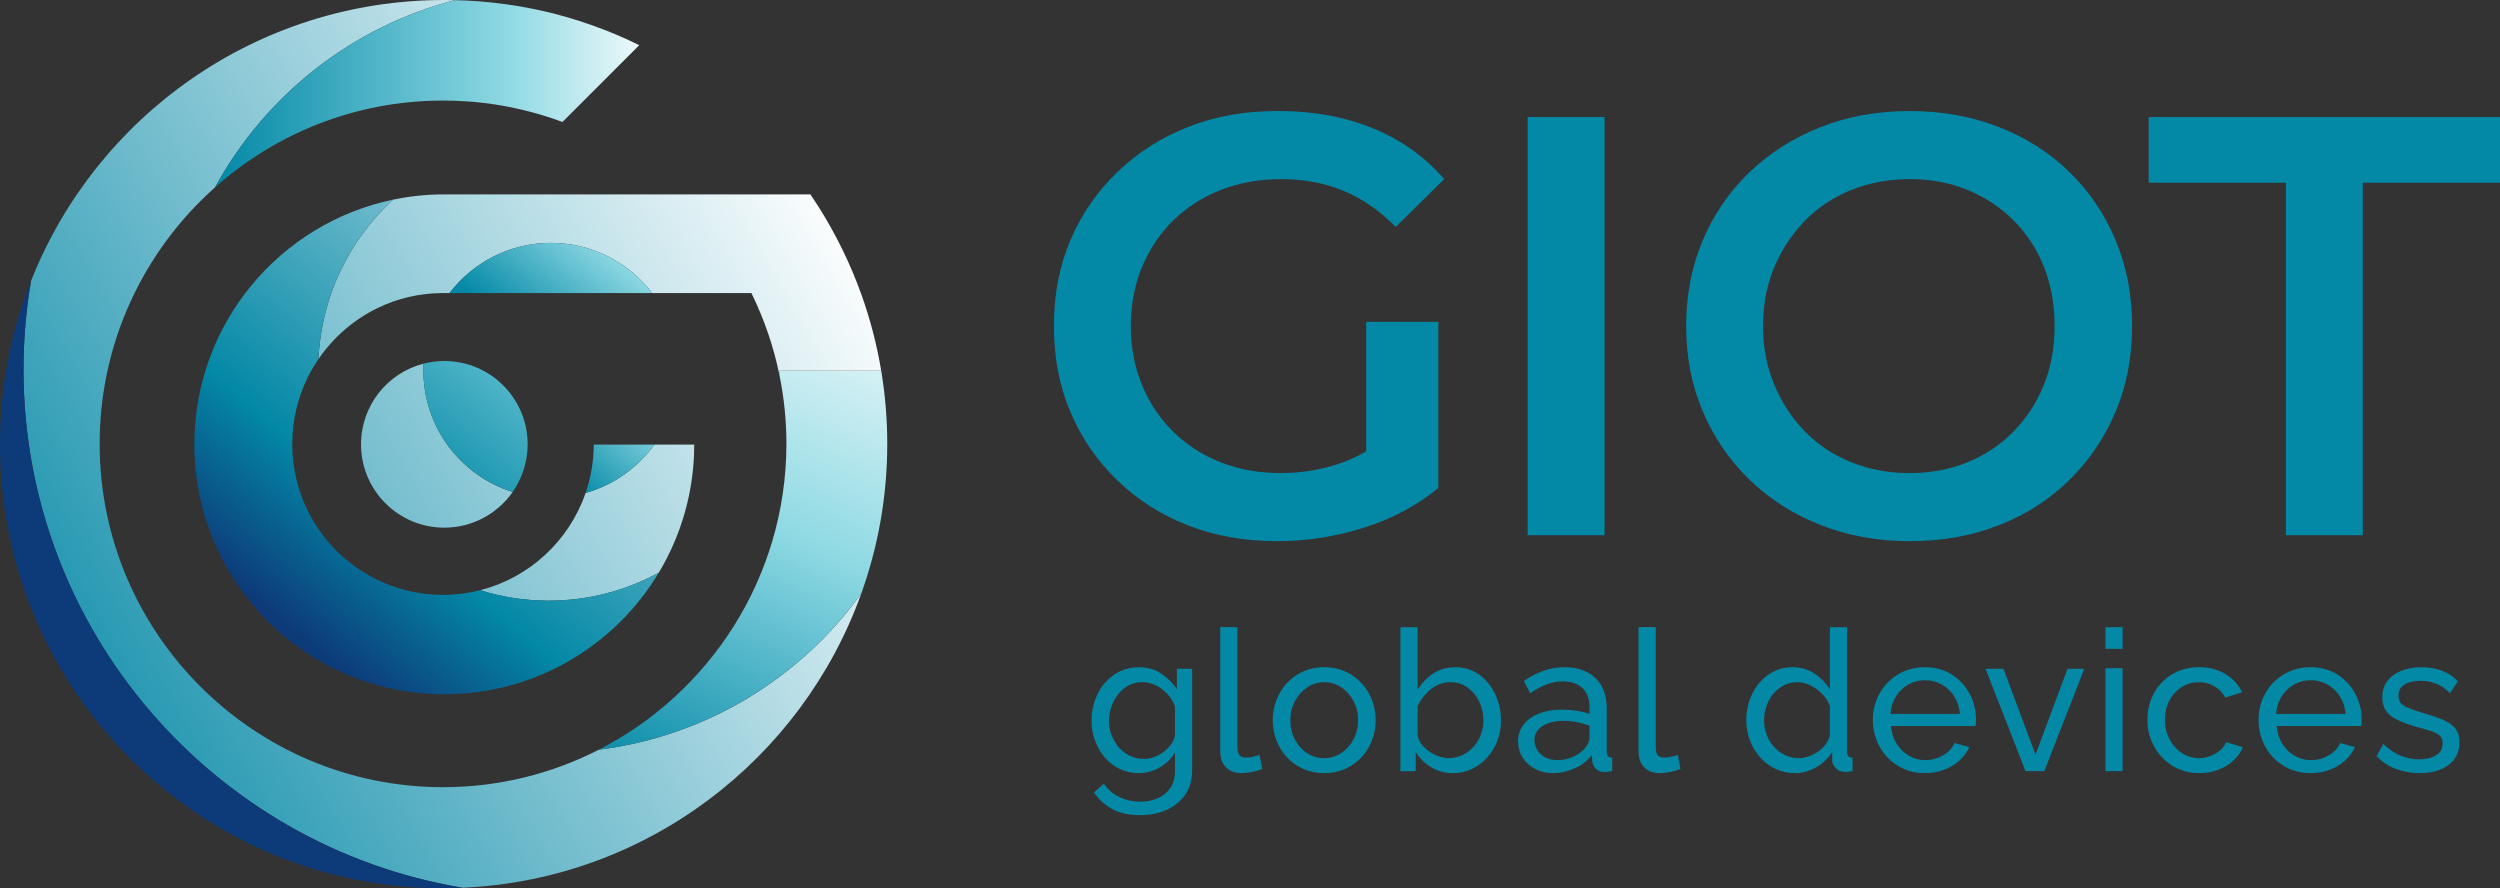
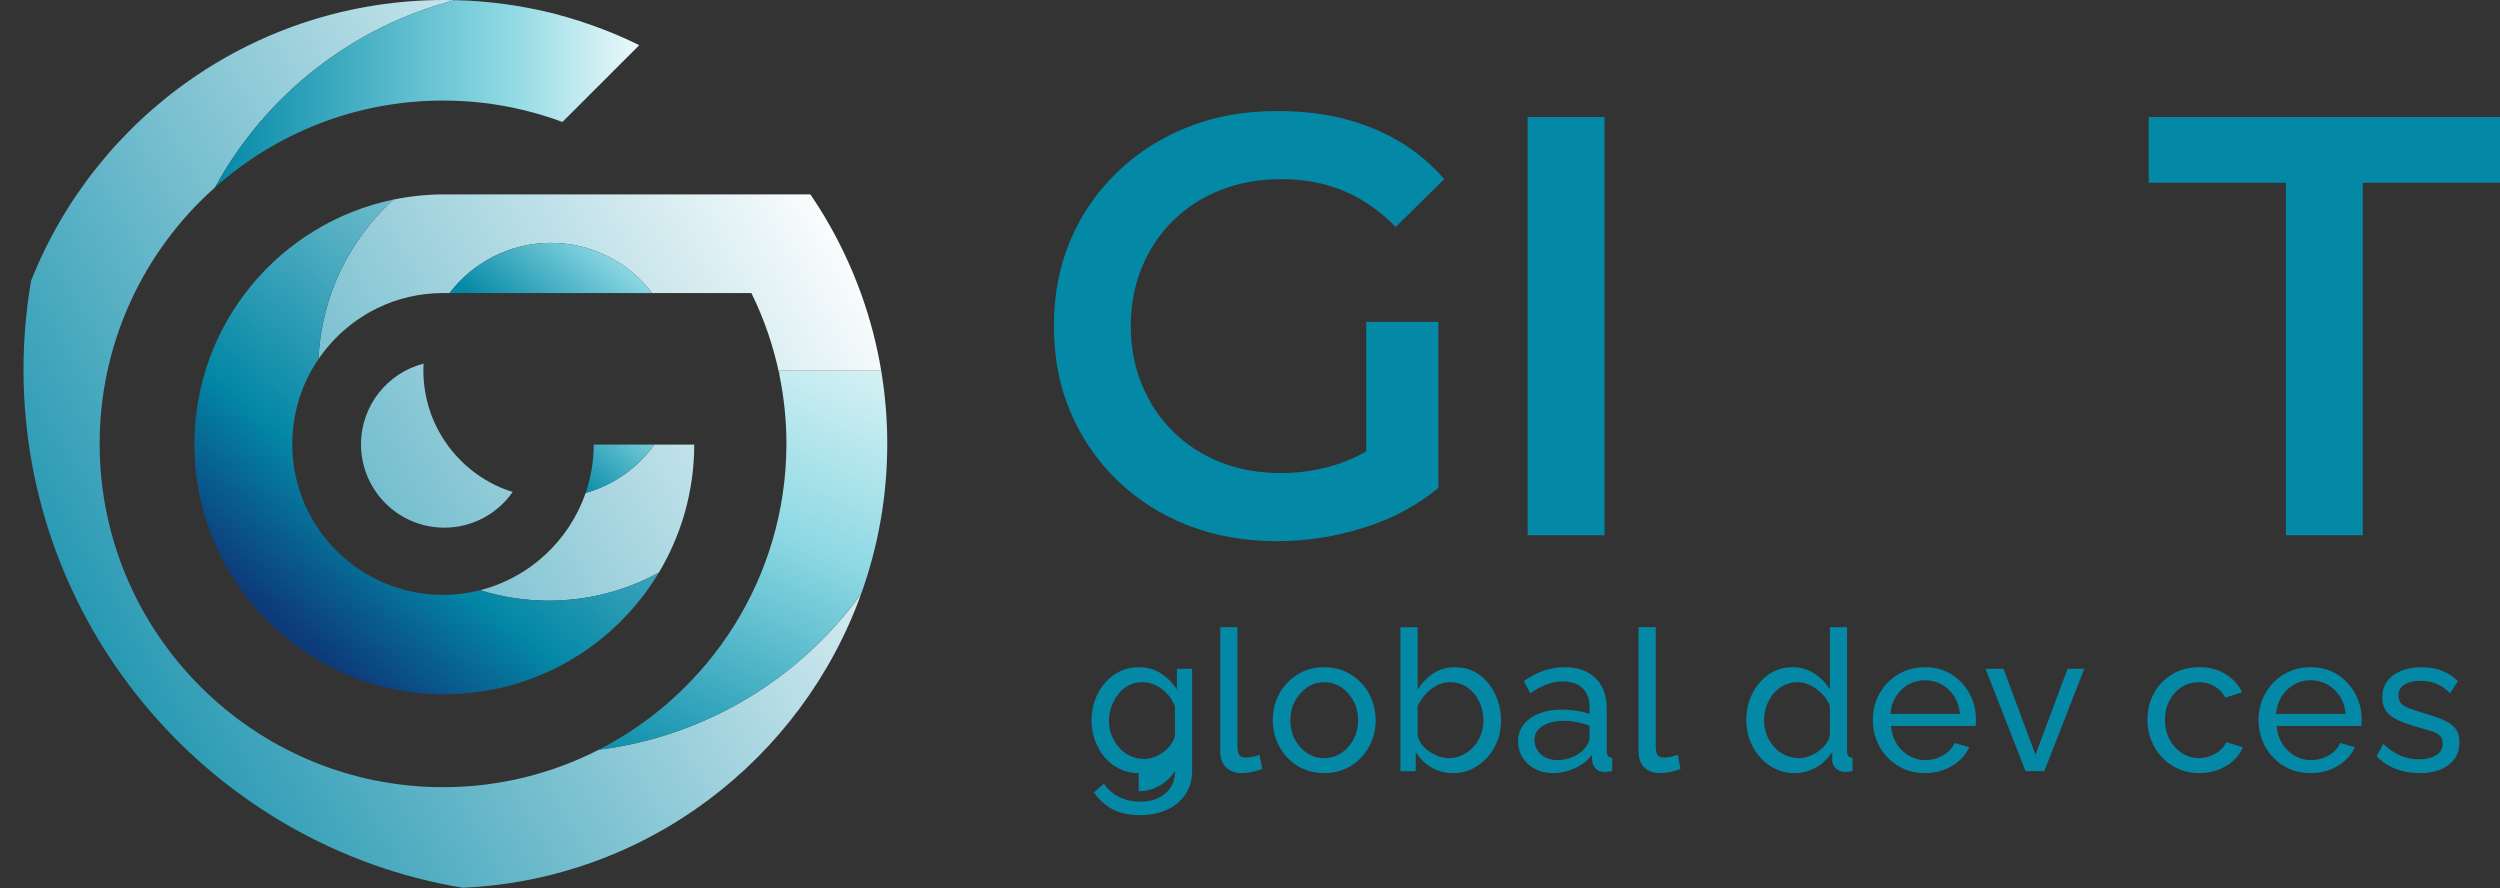
<svg xmlns="http://www.w3.org/2000/svg" xmlns:xlink="http://www.w3.org/1999/xlink" id="Capa_2" data-name="Capa 2" viewBox="0 0 1440.38 511.74">
  <rect x="0" y="0" width="1440.38" height="511.74" fill="#333333" stroke="none" />
  <defs>
    <style>
      .cls-1 {
        fill: url(#Degradado_sin_nombre_6);
      }

      .cls-2 {
        fill: url(#Degradado_sin_nombre_13-2);
      }

      .cls-3 {
        fill: #0388a6;
      }

      .cls-4 {
        fill: url(#Degradado_sin_nombre_13-3);
      }

      .cls-5 {
        fill: url(#Degradado_sin_nombre_4);
      }

      .cls-6 {
        fill: url(#Degradado_sin_nombre_2);
      }

      .cls-7 {
        fill: url(#Degradado_sin_nombre_13);
      }

      .cls-8 {
        fill: url(#Degradado_sin_nombre_7);
      }

      .cls-9 {
        fill: url(#Degradado_sin_nombre_3);
      }

      .cls-10 {
        fill: url(#Degradado_sin_nombre_14);
      }

      .cls-11 {
        fill: #0d3b7a;
      }

      .cls-12 {
        fill: url(#Degradado_sin_nombre_12);
      }
    </style>
    <linearGradient id="Degradado_sin_nombre_2" data-name="Degradado sin nombre 2" x1="-26.91" y1="391.8" x2="475.69" y2="101.62" gradientUnits="userSpaceOnUse">
      <stop offset="0" stop-color="#0388a6" />
      <stop offset="1" stop-color="#fff" />
    </linearGradient>
    <linearGradient id="Degradado_sin_nombre_3" data-name="Degradado sin nombre 3" x1="27.57" y1="495.53" x2="532.4" y2="204.07" gradientUnits="userSpaceOnUse">
      <stop offset="0" stop-color="#0388a6" />
      <stop offset="1" stop-color="#fff" />
    </linearGradient>
    <linearGradient id="Degradado_sin_nombre_14" data-name="Degradado sin nombre 14" x1="-16.25" y1="412.76" x2="482.79" y2="124.64" gradientUnits="userSpaceOnUse">
      <stop offset="0" stop-color="#0388a6" />
      <stop offset="0" stop-color="#0388a6" />
      <stop offset="1" stop-color="#fff" />
    </linearGradient>
    <linearGradient id="Degradado_sin_nombre_4" data-name="Degradado sin nombre 4" x1="-8.17" y1="408.52" x2="483.24" y2="124.8" gradientUnits="userSpaceOnUse">
      <stop offset="0" stop-color="#0388a6" />
      <stop offset="1" stop-color="#fff" />
    </linearGradient>
    <linearGradient id="Degradado_sin_nombre_13" data-name="Degradado sin nombre 13" x1="237.02" y1="285.42" x2="389.38" y2="103.85" gradientUnits="userSpaceOnUse">
      <stop offset="0" stop-color="#0388a6" />
      <stop offset=".65" stop-color="#8ed9e3" />
      <stop offset="1" stop-color="#fff" />
    </linearGradient>
    <linearGradient id="Degradado_sin_nombre_13-2" data-name="Degradado sin nombre 13" x1="297.31" y1="192.68" x2="368.17" y2="108.23" xlink:href="#Degradado_sin_nombre_13" />
    <linearGradient id="Degradado_sin_nombre_13-3" data-name="Degradado sin nombre 13" x1="334.31" y1="286.41" x2="395.13" y2="213.92" xlink:href="#Degradado_sin_nombre_13" />
    <linearGradient id="Degradado_sin_nombre_12" data-name="Degradado sin nombre 12" x1="167.25" y1="361.76" x2="435.35" y2="42.25" gradientUnits="userSpaceOnUse">
      <stop offset="0" stop-color="#0d3b7a" />
      <stop offset=".2" stop-color="#0388a6" />
      <stop offset="1" stop-color="#fff" />
    </linearGradient>
    <linearGradient id="Degradado_sin_nombre_6" data-name="Degradado sin nombre 6" x1="384.21" y1="465.06" x2="565.45" y2="76.38" gradientUnits="userSpaceOnUse">
      <stop offset="0" stop-color="#0388a6" />
      <stop offset=".4" stop-color="#8ed9e3" />
      <stop offset=".8" stop-color="#fff" />
    </linearGradient>
    <linearGradient id="Degradado_sin_nombre_7" data-name="Degradado sin nombre 7" x1="123.9" y1="54.01" x2="383.58" y2="54.01" gradientUnits="userSpaceOnUse">
      <stop offset="0" stop-color="#0388a6" />
      <stop offset=".65" stop-color="#8ed9e3" />
      <stop offset="1" stop-color="#fff" />
    </linearGradient>
  </defs>
  <g id="horizontal_principal">
    <g id="horizontal_principal-2" data-name="horizontal_principal">
      <g id="texto">
        <g id="subtítulo">
-           <path class="cls-3" d="M656.02,445.44c-3.98,0-7.63-.82-10.97-2.44-3.34-1.63-6.21-3.86-8.61-6.71-2.4-2.84-4.26-6.08-5.57-9.72-1.31-3.64-1.97-7.42-1.97-11.36,0-4.17.66-8.11,1.97-11.82,1.31-3.71,3.19-6.99,5.63-9.83,2.44-2.84,5.31-5.07,8.61-6.71,3.3-1.63,6.98-2.44,11.03-2.44,4.87,0,9.13,1.19,12.77,3.58,3.64,2.39,6.69,5.44,9.17,9.15v-11.82h8.78v58.4c0,5.58-1.33,10.3-3.99,14.15-2.66,3.85-6.26,6.77-10.8,8.77-4.54,2-9.58,3-15.13,3-6.6,0-12-1.18-16.2-3.52-4.2-2.35-7.69-5.53-10.46-9.55l5.74-5.11c2.32,3.48,5.34,6.1,9.06,7.84,3.71,1.74,7.67,2.61,11.87,2.61,3.6,0,6.92-.65,9.96-1.94,3.04-1.29,5.47-3.26,7.31-5.92,1.84-2.65,2.76-5.98,2.76-9.99v-10.46c-2.18,3.64-5.16,6.52-8.94,8.64-3.79,2.12-7.78,3.18-11.98,3.18ZM659.06,437.26c2.1,0,4.12-.38,6.08-1.14,1.95-.76,3.75-1.76,5.4-3.01,1.65-1.25,3.04-2.67,4.16-4.26,1.13-1.59,1.87-3.22,2.25-4.89v-17.05c-1.05-2.73-2.55-5.13-4.5-7.22-1.95-2.08-4.16-3.71-6.64-4.89-2.48-1.17-5.03-1.76-7.65-1.76-3,0-5.68.64-8.04,1.93-2.36,1.29-4.37,3.01-6.02,5.17-1.65,2.16-2.93,4.57-3.82,7.22-.9,2.65-1.35,5.34-1.35,8.07,0,2.95.52,5.74,1.58,8.35,1.05,2.61,2.48,4.94,4.28,6.99,1.8,2.05,3.94,3.64,6.41,4.77,2.48,1.14,5.1,1.7,7.88,1.7Z" />
+           <path class="cls-3" d="M656.02,445.44c-3.98,0-7.63-.82-10.97-2.44-3.34-1.63-6.21-3.86-8.61-6.71-2.4-2.84-4.26-6.08-5.57-9.72-1.31-3.64-1.97-7.42-1.97-11.36,0-4.17.66-8.11,1.97-11.82,1.31-3.71,3.19-6.99,5.63-9.83,2.44-2.84,5.31-5.07,8.61-6.71,3.3-1.63,6.98-2.44,11.03-2.44,4.87,0,9.13,1.19,12.77,3.58,3.64,2.39,6.69,5.44,9.17,9.15v-11.82h8.78v58.4c0,5.58-1.33,10.3-3.99,14.15-2.66,3.85-6.26,6.77-10.8,8.77-4.54,2-9.58,3-15.13,3-6.6,0-12-1.18-16.2-3.52-4.2-2.35-7.69-5.53-10.46-9.55l5.74-5.11c2.32,3.48,5.34,6.1,9.06,7.84,3.71,1.74,7.67,2.61,11.87,2.61,3.6,0,6.92-.65,9.96-1.94,3.04-1.29,5.47-3.26,7.31-5.92,1.84-2.65,2.76-5.98,2.76-9.99c-2.18,3.64-5.16,6.52-8.94,8.64-3.79,2.12-7.78,3.18-11.98,3.18ZM659.06,437.26c2.1,0,4.12-.38,6.08-1.14,1.95-.76,3.75-1.76,5.4-3.01,1.65-1.25,3.04-2.67,4.16-4.26,1.13-1.59,1.87-3.22,2.25-4.89v-17.05c-1.05-2.73-2.55-5.13-4.5-7.22-1.95-2.08-4.16-3.71-6.64-4.89-2.48-1.17-5.03-1.76-7.65-1.76-3,0-5.68.64-8.04,1.93-2.36,1.29-4.37,3.01-6.02,5.17-1.65,2.16-2.93,4.57-3.82,7.22-.9,2.65-1.35,5.34-1.35,8.07,0,2.95.52,5.74,1.58,8.35,1.05,2.61,2.48,4.94,4.28,6.99,1.8,2.05,3.94,3.64,6.41,4.77,2.48,1.14,5.1,1.7,7.88,1.7Z" />
          <path class="cls-3" d="M703.05,361.34h9.9v67.93c0,3.27.45,5.29,1.35,6.05.9.76,1.99,1.14,3.26,1.14,1.58,0,3.07-.17,4.5-.51,1.42-.34,2.62-.7,3.6-1.08l1.58,8.18c-1.65.68-3.6,1.25-5.85,1.7-2.25.45-4.24.68-5.96.68-3.83,0-6.85-1.1-9.06-3.31-2.21-2.21-3.32-5.29-3.32-9.24v-71.54Z" />
          <path class="cls-3" d="M762.9,445.44c-4.43,0-8.44-.81-12.04-2.43-3.6-1.62-6.71-3.84-9.34-6.65-2.63-2.82-4.65-6.07-6.08-9.76-1.43-3.68-2.14-7.56-2.14-11.62s.71-8.05,2.14-11.73c1.42-3.68,3.45-6.94,6.08-9.76,2.62-2.82,5.76-5.04,9.39-6.66,3.64-1.62,7.63-2.43,11.98-2.43s8.44.81,12.04,2.43c3.6,1.62,6.73,3.84,9.39,6.66,2.66,2.82,4.71,6.07,6.13,9.76,1.42,3.69,2.14,7.6,2.14,11.73s-.71,7.93-2.14,11.62c-1.43,3.69-3.45,6.94-6.08,9.76-2.63,2.82-5.76,5.04-9.39,6.65-3.64,1.62-7.67,2.43-12.09,2.43ZM743.44,415.1c0,4.05.88,7.72,2.64,11.02,1.76,3.3,4.11,5.91,7.03,7.82,2.93,1.91,6.19,2.87,9.79,2.87s6.88-.97,9.84-2.92c2.96-1.95,5.32-4.59,7.09-7.93,1.76-3.34,2.64-7.03,2.64-11.08s-.88-7.72-2.64-11.02c-1.76-3.3-4.13-5.92-7.09-7.87-2.96-1.95-6.24-2.92-9.84-2.92s-6.86.99-9.79,2.98c-2.93,1.99-5.27,4.63-7.03,7.93-1.76,3.3-2.64,7.01-2.64,11.14Z" />
          <path class="cls-3" d="M837.04,445.44c-4.58,0-8.74-1.14-12.49-3.41-3.75-2.27-6.71-5.23-8.89-8.86v11.14h-8.78v-82.96h9.9v35.91c2.48-3.86,5.51-6.97,9.11-9.32,3.6-2.35,7.8-3.52,12.6-3.52,4.05,0,7.69.85,10.91,2.54,3.22,1.69,5.98,3.99,8.27,6.88,2.29,2.89,4.05,6.17,5.29,9.81,1.24,3.65,1.86,7.47,1.86,11.45s-.69,8.03-2.08,11.68c-1.39,3.65-3.36,6.88-5.91,9.7-2.55,2.82-5.5,5.02-8.83,6.6-3.34,1.58-6.99,2.37-10.97,2.37ZM834.57,436.8c2.93,0,5.63-.6,8.1-1.8,2.48-1.2,4.61-2.81,6.41-4.84,1.8-2.02,3.19-4.35,4.16-6.97.97-2.62,1.46-5.32,1.46-8.1,0-3.82-.81-7.42-2.42-10.8-1.61-3.37-3.86-6.09-6.75-8.16-2.89-2.06-6.24-3.09-10.07-3.09-2.78,0-5.36.64-7.76,1.91-2.4,1.27-4.52,2.94-6.36,5.01-1.84,2.06-3.36,4.33-4.56,6.8v16.98c.37,1.88,1.16,3.6,2.36,5.17,1.2,1.57,2.66,2.94,4.39,4.11,1.72,1.16,3.54,2.08,5.46,2.76,1.91.67,3.77,1.01,5.57,1.01Z" />
          <path class="cls-3" d="M874.62,427.26c0-3.76,1.07-7.02,3.21-9.77,2.14-2.75,5.08-4.88,8.83-6.38,3.75-1.51,8.1-2.26,13.05-2.26,2.62,0,5.4.21,8.33.62,2.93.42,5.51,1.04,7.76,1.88v-4.29c0-4.48-1.35-8.01-4.05-10.59s-6.53-3.87-11.48-3.87c-3.23,0-6.32.59-9.28,1.76-2.96,1.18-6.09,2.86-9.39,5.06l-3.6-7.05c3.82-2.65,7.65-4.64,11.48-5.97,3.83-1.32,7.8-1.99,11.93-1.99,7.5,0,13.43,2.08,17.78,6.25,4.35,4.17,6.53,9.97,6.53,17.41v24.9c0,1.2.24,2.08.73,2.65.49.56,1.29.88,2.42.96v7.73c-.98.15-1.82.26-2.53.34-.71.07-1.29.11-1.74.11-2.33,0-4.07-.64-5.23-1.93-1.16-1.29-1.82-2.65-1.97-4.09l-.22-3.75c-2.55,3.34-5.89,5.91-10.01,7.73-4.13,1.82-8.21,2.73-12.26,2.73s-7.39-.81-10.46-2.43c-3.08-1.62-5.48-3.8-7.2-6.55-1.73-2.75-2.59-5.82-2.59-9.21ZM912.87,431.41c.9-1.05,1.61-2.12,2.14-3.21.52-1.09.79-2.01.79-2.76v-7.31c-2.33-.9-4.76-1.59-7.31-2.08-2.55-.49-5.06-.73-7.54-.73-5.03,0-9.1.99-12.21,2.98-3.11,1.99-4.67,4.71-4.67,8.16,0,1.87.51,3.69,1.52,5.46,1.01,1.76,2.51,3.21,4.5,4.33,1.99,1.13,4.44,1.69,7.37,1.69,3.07,0,6-.62,8.78-1.86,2.77-1.24,4.99-2.8,6.64-4.67Z" />
          <path class="cls-3" d="M944.04,361.34h9.9v67.93c0,3.27.45,5.29,1.35,6.05.9.76,1.99,1.14,3.26,1.14,1.58,0,3.07-.17,4.5-.51,1.42-.34,2.62-.7,3.6-1.08l1.58,8.18c-1.65.68-3.6,1.25-5.85,1.7-2.25.45-4.24.68-5.96.68-3.83,0-6.85-1.1-9.06-3.31-2.21-2.21-3.32-5.29-3.32-9.24v-71.54Z" />
          <path class="cls-3" d="M1006.14,414.98c0-5.56,1.14-10.66,3.43-15.28,2.29-4.62,5.44-8.33,9.45-11.11,4.01-2.78,8.61-4.17,13.78-4.17,4.73,0,8.96,1.25,12.71,3.75,3.75,2.5,6.67,5.53,8.78,9.09v-35.91h9.9v71.6c0,1.21.24,2.1.73,2.67.49.57,1.29.89,2.42.97v7.73c-1.88.3-3.34.45-4.39.45-1.95,0-3.66-.68-5.12-2.05-1.46-1.36-2.19-2.88-2.19-4.55v-5c-2.33,3.79-5.44,6.78-9.34,8.98-3.9,2.2-7.95,3.3-12.15,3.3s-7.78-.81-11.19-2.43c-3.41-1.62-6.38-3.85-8.89-6.71-2.51-2.86-4.46-6.11-5.85-9.76-1.39-3.65-2.08-7.5-2.08-11.56ZM1054.29,423.64v-16.87c-.9-2.55-2.36-4.85-4.39-6.92-2.03-2.06-4.29-3.71-6.81-4.95-2.51-1.24-5.01-1.86-7.48-1.86-2.93,0-5.57.62-7.93,1.86-2.36,1.24-4.39,2.89-6.08,4.95-1.69,2.06-2.98,4.41-3.88,7.03-.9,2.62-1.35,5.36-1.35,8.21s.51,5.7,1.52,8.32c1.01,2.62,2.44,4.95,4.28,6.98,1.84,2.02,3.97,3.6,6.41,4.72,2.44,1.13,5.08,1.69,7.93,1.69,1.8,0,3.66-.34,5.57-1.01,1.91-.67,3.73-1.61,5.46-2.81,1.72-1.2,3.19-2.61,4.39-4.22,1.2-1.61,1.99-3.32,2.36-5.12Z" />
          <path class="cls-3" d="M1108.97,445.44c-4.43,0-8.46-.81-12.09-2.43-3.64-1.62-6.79-3.84-9.45-6.65-2.66-2.82-4.73-6.07-6.19-9.76-1.46-3.68-2.19-7.59-2.19-11.73,0-5.57,1.27-10.64,3.82-15.23,2.55-4.59,6.09-8.27,10.63-11.05,4.54-2.78,9.73-4.17,15.58-4.17s11.08,1.41,15.47,4.23c4.39,2.82,7.8,6.51,10.24,11.06,2.44,4.55,3.66,9.46,3.66,14.73,0,.75-.02,1.49-.06,2.2-.04.72-.1,1.26-.17,1.64h-48.72c.3,3.82,1.37,7.21,3.21,10.17,1.84,2.96,4.22,5.28,7.14,6.97,2.93,1.69,6.08,2.53,9.45,2.53,3.6,0,6.99-.91,10.18-2.73,3.19-1.82,5.38-4.2,6.58-7.16l8.55,2.39c-1.28,2.88-3.17,5.45-5.68,7.73-2.51,2.27-5.48,4.05-8.89,5.34-3.41,1.29-7.11,1.93-11.08,1.93ZM1089.17,411.35h40.05c-.3-3.82-1.39-7.19-3.26-10.11-1.88-2.92-4.28-5.2-7.2-6.85-2.93-1.65-6.15-2.47-9.68-2.47s-6.64.82-9.56,2.47c-2.93,1.65-5.31,3.93-7.14,6.85-1.84,2.92-2.91,6.29-3.21,10.11Z" />
          <path class="cls-3" d="M1167.02,444.3l-23.06-58.98h10.35l18.45,49.49,18.45-49.49h9.68l-23.06,58.98h-10.8Z" />
-           <path class="cls-3" d="M1213.04,373.84v-12.5h9.9v12.5h-9.9ZM1213.04,444.3v-59.32h9.9v59.32h-9.9Z" />
          <path class="cls-3" d="M1267.15,445.44c-4.43,0-8.46-.81-12.09-2.43-3.64-1.62-6.79-3.85-9.45-6.71-2.66-2.86-4.73-6.13-6.19-9.81-1.46-3.68-2.19-7.59-2.19-11.73,0-5.56,1.24-10.64,3.71-15.23,2.48-4.59,5.96-8.25,10.46-11,4.5-2.75,9.71-4.12,15.64-4.12s10.82,1.31,15.13,3.92c4.31,2.61,7.52,6.12,9.62,10.51l-9.68,3.07c-1.5-2.8-3.6-4.98-6.3-6.53-2.7-1.55-5.7-2.33-9-2.33-3.6,0-6.88.94-9.84,2.81-2.96,1.88-5.31,4.44-7.03,7.7-1.73,3.26-2.59,6.99-2.59,11.19s.88,7.86,2.64,11.19c1.76,3.34,4.12,5.98,7.09,7.93,2.96,1.95,6.24,2.92,9.84,2.92,2.32,0,4.56-.42,6.69-1.25,2.14-.83,4.01-1.95,5.63-3.35,1.61-1.4,2.72-2.94,3.32-4.6l9.68,2.95c-1.2,2.88-3.02,5.44-5.46,7.67-2.44,2.24-5.33,4-8.66,5.28-3.34,1.29-6.99,1.93-10.97,1.93Z" />
          <path class="cls-3" d="M1331.17,445.44c-4.43,0-8.46-.81-12.09-2.43-3.64-1.62-6.79-3.84-9.45-6.65-2.66-2.82-4.73-6.07-6.19-9.76-1.46-3.68-2.19-7.59-2.19-11.73,0-5.57,1.27-10.64,3.83-15.23,2.55-4.59,6.09-8.27,10.63-11.05,4.54-2.78,9.73-4.17,15.58-4.17s11.08,1.41,15.47,4.23c4.39,2.82,7.8,6.51,10.24,11.06,2.44,4.55,3.66,9.46,3.66,14.73,0,.75-.02,1.49-.06,2.2-.04.72-.09,1.26-.17,1.64h-48.72c.3,3.82,1.37,7.21,3.21,10.17,1.84,2.96,4.22,5.28,7.14,6.97,2.93,1.69,6.08,2.53,9.45,2.53,3.6,0,6.99-.91,10.18-2.73,3.19-1.82,5.38-4.2,6.58-7.16l8.55,2.39c-1.28,2.88-3.17,5.45-5.68,7.73-2.51,2.27-5.48,4.05-8.89,5.34-3.41,1.29-7.11,1.93-11.08,1.93ZM1311.37,411.35h40.05c-.3-3.82-1.39-7.19-3.26-10.11-1.88-2.92-4.28-5.2-7.2-6.85-2.93-1.65-6.15-2.47-9.68-2.47s-6.64.82-9.56,2.47c-2.93,1.65-5.31,3.93-7.14,6.85-1.84,2.92-2.91,6.29-3.21,10.11Z" />
          <path class="cls-3" d="M1394.06,445.44c-4.88,0-9.45-.82-13.73-2.44-4.28-1.63-7.95-4.07-11.03-7.33l3.83-7.05c3.38,3.18,6.75,5.45,10.13,6.82,3.38,1.36,6.82,2.05,10.35,2.05,4.05,0,7.35-.77,9.9-2.3,2.55-1.53,3.83-3.79,3.83-6.78,0-2.18-.66-3.8-1.97-4.85-1.31-1.05-3.17-1.94-5.57-2.65-2.4-.71-5.25-1.52-8.55-2.43-4.05-1.2-7.46-2.48-10.24-3.83-2.78-1.35-4.88-3.05-6.3-5.08-1.43-2.03-2.14-4.59-2.14-7.67,0-3.76.97-6.94,2.93-9.53,1.95-2.59,4.63-4.57,8.04-5.92,3.41-1.35,7.29-2.03,11.64-2.03s8.29.68,11.81,2.05c3.52,1.36,6.56,3.37,9.11,6.02l-4.5,6.93c-2.33-2.42-4.88-4.22-7.65-5.4-2.78-1.17-5.89-1.76-9.34-1.76-2.03,0-4.01.24-5.96.73-1.95.49-3.56,1.35-4.84,2.59-1.28,1.24-1.91,2.99-1.91,5.24,0,1.88.51,3.36,1.52,4.45,1.01,1.09,2.51,2.01,4.5,2.76,1.99.75,4.41,1.58,7.26,2.48,4.42,1.28,8.27,2.56,11.53,3.83,3.26,1.28,5.79,2.93,7.59,4.96,1.8,2.03,2.7,4.85,2.7,8.45,0,5.56-2.1,9.9-6.3,13.02-4.2,3.12-9.75,4.68-16.65,4.68Z" />
        </g>
        <g id="título">
          <path class="cls-3" d="M787.13,260.04c-4.83,2.82-9.78,5.1-14.82,6.84-11.02,3.79-22.44,5.68-34.25,5.68-12.73,0-24.31-2.07-34.76-6.2-10.45-4.13-19.54-9.98-27.26-17.55-7.73-7.57-13.75-16.58-18.06-27.02-4.32-10.44-6.47-21.74-6.47-33.9s2.16-23.75,6.47-34.08c4.31-10.33,10.33-19.28,18.06-26.85,7.72-7.57,16.87-13.42,27.43-17.55,10.56-4.13,22.2-6.2,34.93-6.2s24.82,2.24,35.61,6.71c10.79,4.47,20.84,11.42,30.16,20.82l27.94-27.54c-11.13-12.85-24.82-22.6-41.06-29.26-16.24-6.65-34.36-9.98-54.35-9.98s-36.41,3.04-51.97,9.12c-15.56,6.08-29.19,14.75-40.89,25.99-11.7,11.25-20.73,24.33-27.09,39.24-6.36,14.92-9.54,31.44-9.54,49.57s3.18,34.65,9.54,49.57c6.36,14.92,15.33,28,26.92,39.24,11.59,11.25,25.16,19.91,40.72,25.99,15.56,6.08,32.66,9.12,51.29,9.12,17.04,0,33.74-2.58,50.09-7.75,16.36-5.16,30.67-12.79,42.94-22.89v-95.69h-41.57v74.57Z" />
          <path class="cls-3" d="M880.16,308.36V67.41h44.3v240.95h-44.3Z" />
-           <path class="cls-3" d="M1100.29,311.8c-18.4,0-35.5-3.1-51.29-9.29-15.79-6.2-29.48-14.91-41.06-26.16-11.59-11.24-20.56-24.38-26.92-39.41-6.36-15.03-9.54-31.38-9.54-49.05s3.18-34.36,9.54-49.39c6.36-15.03,15.33-28.11,26.92-39.24,11.59-11.13,25.22-19.79,40.89-25.99,15.68-6.2,32.83-9.29,51.46-9.29s35.44,3.04,51.12,9.12c15.68,6.08,29.25,14.69,40.72,25.82,11.47,11.13,20.39,24.27,26.75,39.41,6.36,15.15,9.54,31.67,9.54,49.57s-3.18,34.37-9.54,49.39c-6.36,15.03-15.28,28.17-26.75,39.41-11.47,11.25-25.05,19.91-40.72,25.99-15.68,6.08-32.71,9.12-51.12,9.12ZM1100.29,272.56c12.04,0,23.11-2.07,33.22-6.2,10.11-4.13,18.91-9.98,26.41-17.55,7.5-7.57,13.34-16.52,17.55-26.85,4.2-10.33,6.3-21.69,6.3-34.08s-2.04-23.75-6.13-34.08c-4.09-10.33-9.94-19.28-17.55-26.85-7.61-7.57-16.48-13.42-26.58-17.55-10.11-4.13-21.19-6.2-33.22-6.2s-23.23,2.07-33.57,6.2c-10.34,4.13-19.25,10.04-26.75,17.73-7.5,7.69-13.41,16.64-17.72,26.85-4.32,10.21-6.47,21.51-6.47,33.91s2.16,23.41,6.47,33.73c4.31,10.33,10.22,19.34,17.72,27.02,7.5,7.69,16.41,13.6,26.75,17.73,10.34,4.13,21.52,6.2,33.57,6.2Z" />
          <path class="cls-3" d="M1317.02,308.36V105.27h-79.06v-37.86h202.42v37.86h-79.06v203.09h-44.3Z" />
        </g>
      </g>
      <g id="símbolo">
        <path class="cls-6" d="M507.71,213.59c-2.5-15.01-6.31-29.58-11.31-43.59-6.36-17.84-14.65-34.78-24.6-50.56-1.6-2.53-3.21-4.99-4.88-7.44h-211.74c-9.81.05-19.39,1.09-28.65,3.02-12.37,11.34-22.59,24.98-30.02,40.28-7.58,15.71-12.17,33.17-13,51.58,8.58-12.55,20.3-22.73,34.1-29.44,11.3-5.5,23.9-8.5,37.2-8.6h4.19c13.42-17.56,34.57-28.9,58.37-28.9s44.95,11.34,58.37,28.9h57.17c.19.38.38.77.56,1.16,6.98,14.4,12.26,29.82,15.58,45.94.02-.78.04-1.56.04-2.35h58.63Z" />
        <path class="cls-9" d="M377.04,256.14c-9.56,13.32-23.46,23.3-39.64,27.88-9.46,27.5-32.33,48.8-60.76,56.04,12.25,3.83,25.25,5.92,38.73,6.01h.76c22.97,0,44.59-5.86,63.46-16.16,12.93-21.57,20.37-46.8,20.4-73.77h-22.96Z" />
        <path class="cls-10" d="M13.54,213.43c.28,149.8,109.85,274.3,252.99,298.04,106.01-4.64,195.43-74.03,229.7-169.49-34.91,48.47-89.02,82.17-151.2,89.96-26.97,13.8-57.5,21.6-89.82,21.6h-.5c-108.7-.3-197.1-88.7-197.3-197.5v-.3c0-58.73,25.72-111.55,66.5-147.81C152.72,55.15,202.51,15.47,262.07.08c-2.02-.05-4.04-.08-6.07-.08C147.87,0,55.39,67.05,17.88,161.84c-2.84,16.63-4.34,33.71-4.34,51.13v.46Z" />
        <g>
          <path class="cls-5" d="M243.93,213.38c0-1.3.04-2.59.1-3.87-20.72,5.32-36.03,24.12-36.03,46.5,0,26.51,21.49,48,48,48,16.3,0,30.69-8.13,39.37-20.55-29.81-9.35-51.44-37.18-51.44-70.08Z" />
-           <path class="cls-7" d="M256,208c-4.13,0-8.14.52-11.97,1.5-.07,1.28-.1,2.57-.1,3.87,0,32.89,21.63,60.73,51.44,70.08,5.44-7.78,8.63-17.24,8.63-27.45,0-26.51-21.49-48-48-48Z" />
        </g>
        <path class="cls-2" d="M317.36,139.94c-23.8,0-44.95,11.34-58.37,28.9h116.74c-13.42-17.56-34.57-28.9-58.37-28.9Z" />
        <path class="cls-4" d="M337.4,284.02c16.18-4.58,30.08-14.56,39.64-27.88h-34.94c-.04,9.75-1.69,19.13-4.7,27.88Z" />
-         <path class="cls-11" d="M147.82,488.09c2.51,1.17,5.04,2.3,7.59,3.38,30.53,12.98,64.09,20.2,99.29,20.27h.5c3.8,0,7.57-.1,11.33-.26C123.39,487.73,13.81,363.23,13.54,213.43v-.46c0-17.43,1.5-34.51,4.34-51.13C6.34,190.99,0,222.75,0,256c0,102.73,60.51,191.32,147.82,232.09Z" />
        <path class="cls-12" d="M315.37,346.07c-13.48-.09-26.48-2.18-38.73-6.01-6.86,1.75-14.04,2.68-21.44,2.68h-.5c-47.1-.3-85.4-38.2-86.3-85.2v-1.8c0-13.5,3.1-26.3,8.6-37.7,1.89-3.9,4.08-7.62,6.5-11.16.84-18.41,5.42-35.86,13-51.58,7.43-15.3,17.66-28.94,30.02-40.28-65.39,13.6-114.53,71.55-114.53,140.98,0,79.53,64.47,144,144,144,52.5,0,98.44-28.1,123.6-70.09-18.87,10.3-40.49,16.16-63.46,16.16h-.76Z" />
        <path class="cls-1" d="M496.22,341.99c9.65-26.87,14.94-55.81,14.98-85.95v-.3c0-14.36-1.21-28.44-3.49-42.15h-58.63c0,.79-.02,1.57-.04,2.35,2.65,12.88,4.06,26.2,4.06,39.8v.3c-.21,76.61-44.12,143.16-108.08,175.9,62.18-7.79,116.29-41.49,151.2-89.96Z" />
        <path class="cls-8" d="M123.9,107.93c34.83-30.97,80.63-49.85,130.8-49.99h.5c15.7,0,31,1.8,45.6,5.3,7.94,1.86,15.69,4.21,23.25,7.03l44.23-44.23c-6.86-3.42-13.83-6.46-20.98-9.2-8.9-3.41-18.01-6.35-27.32-8.78-1.03-.26-2.05-.52-3.08-.77-17.63-4.3-35.98-6.77-54.83-7.21-59.56,15.4-109.35,55.08-138.17,107.85Z" />
      </g>
    </g>
  </g>
</svg>